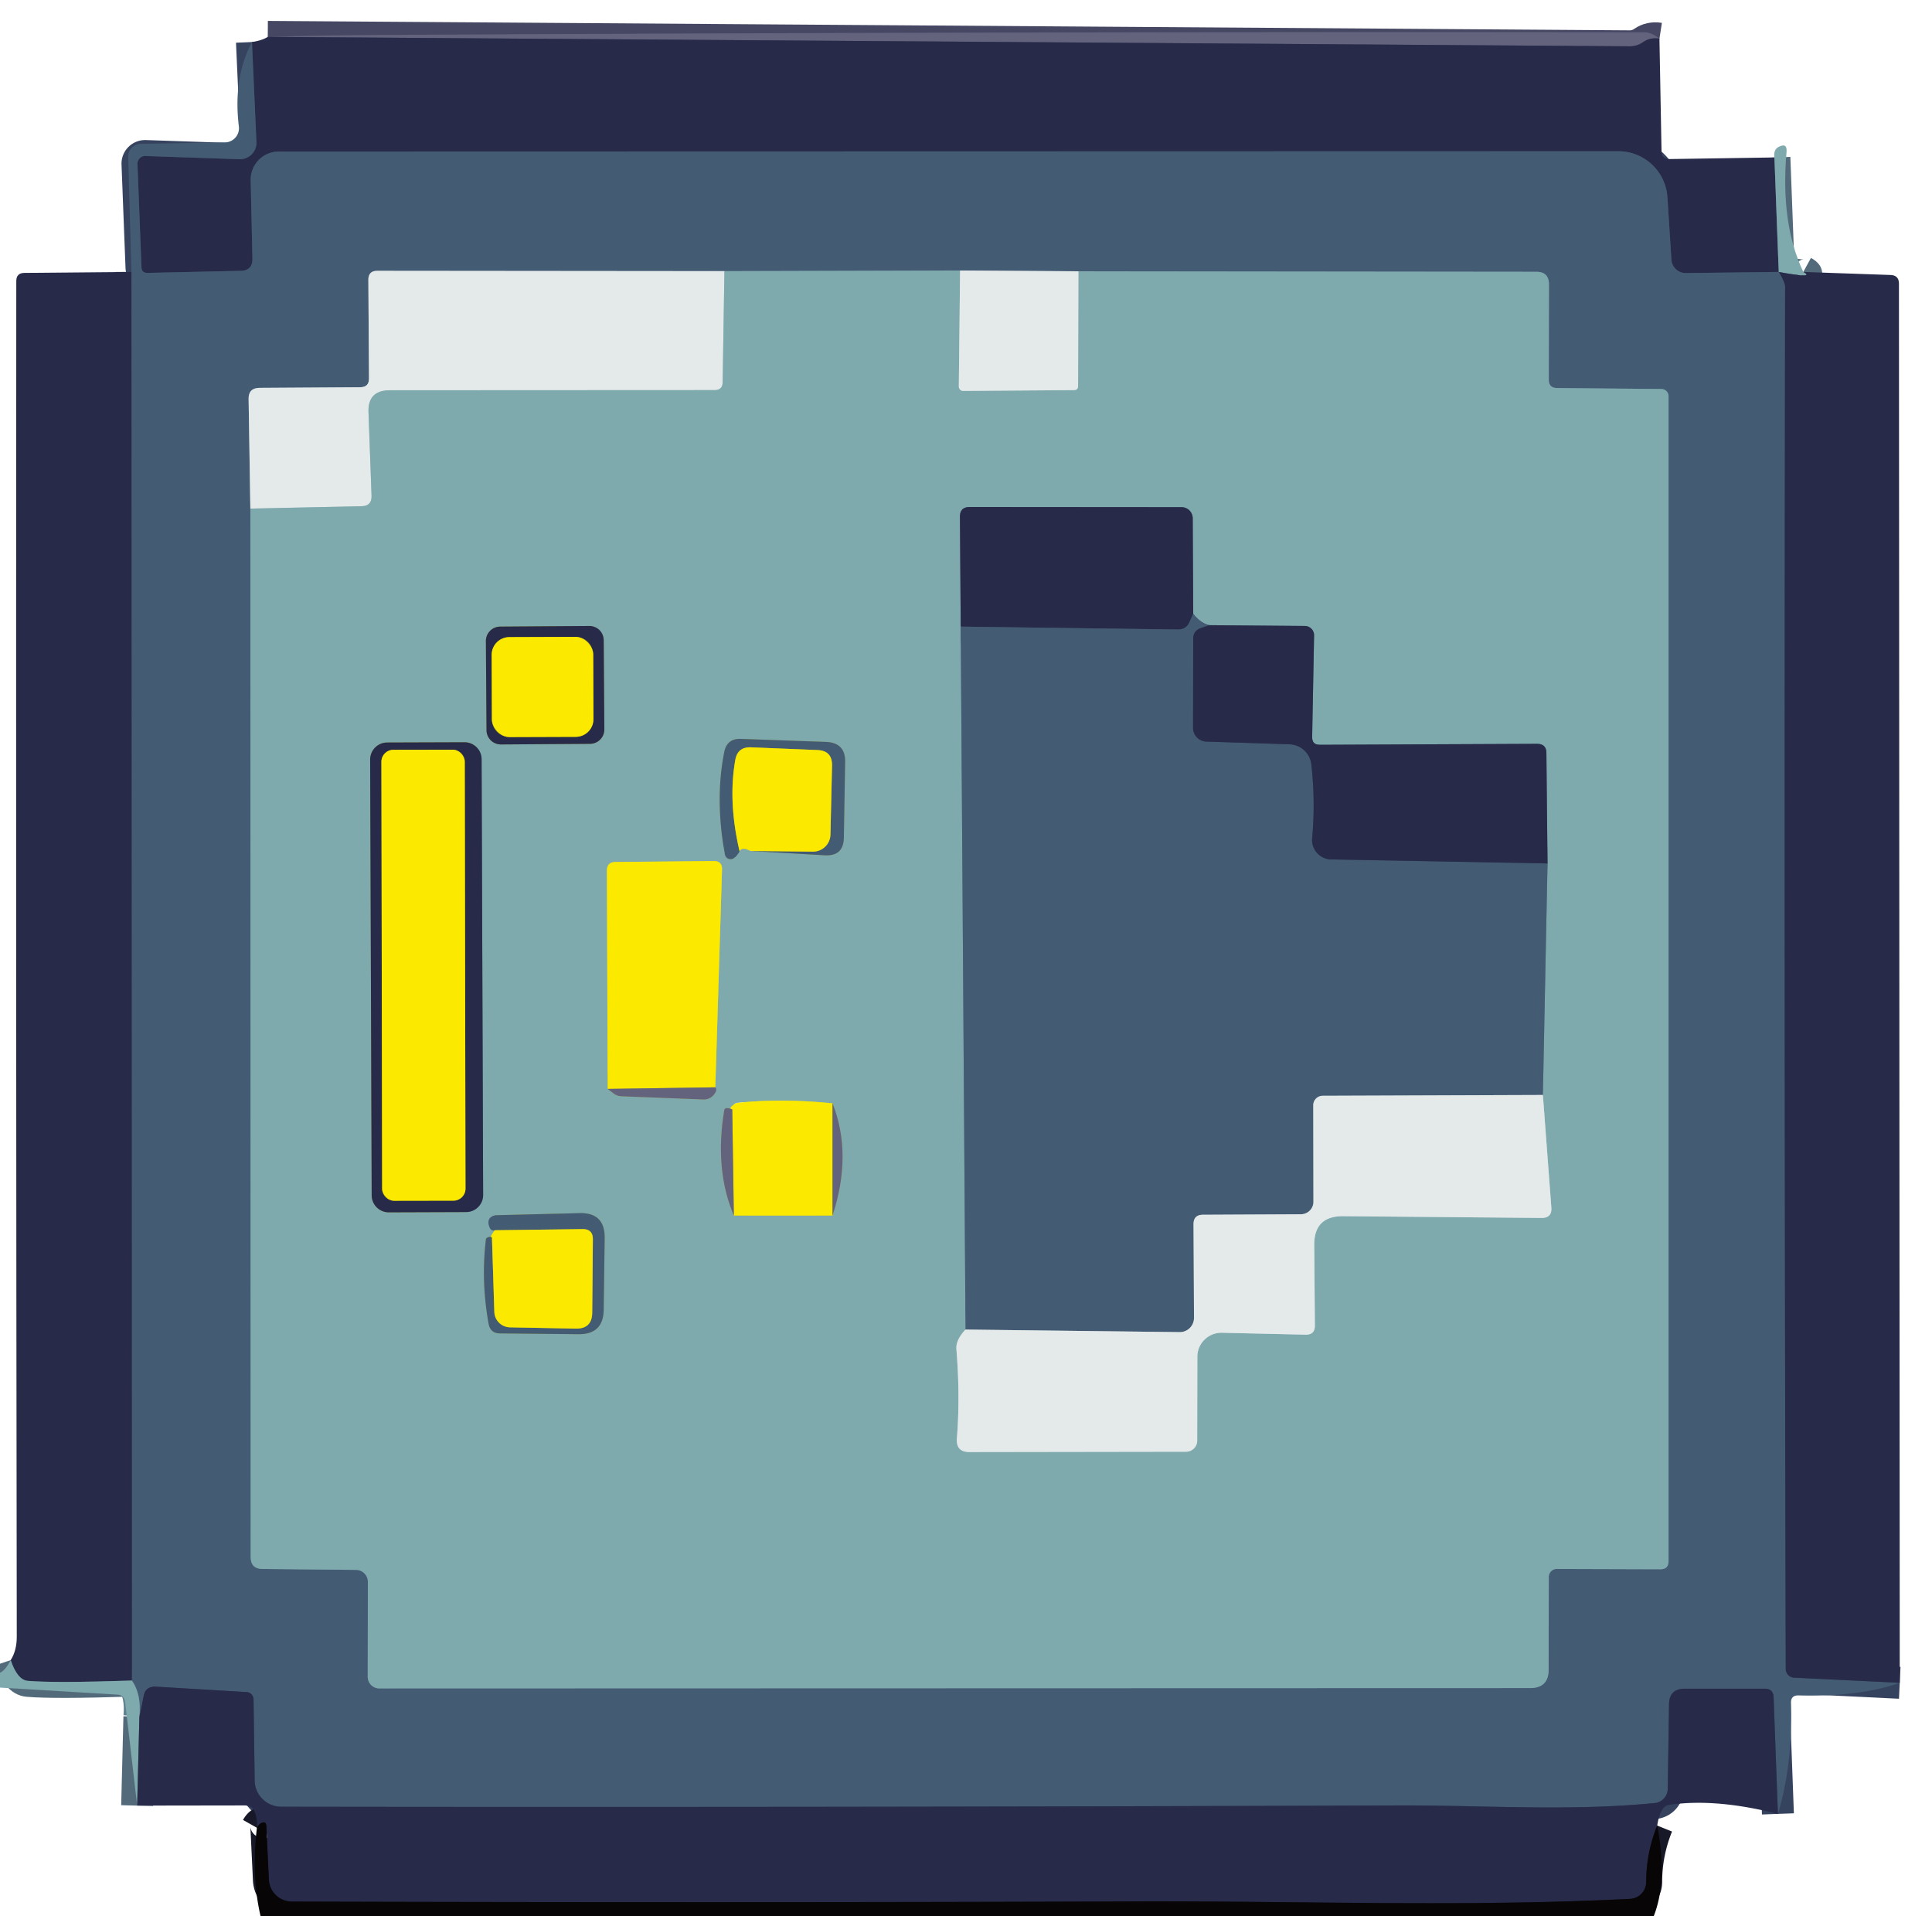
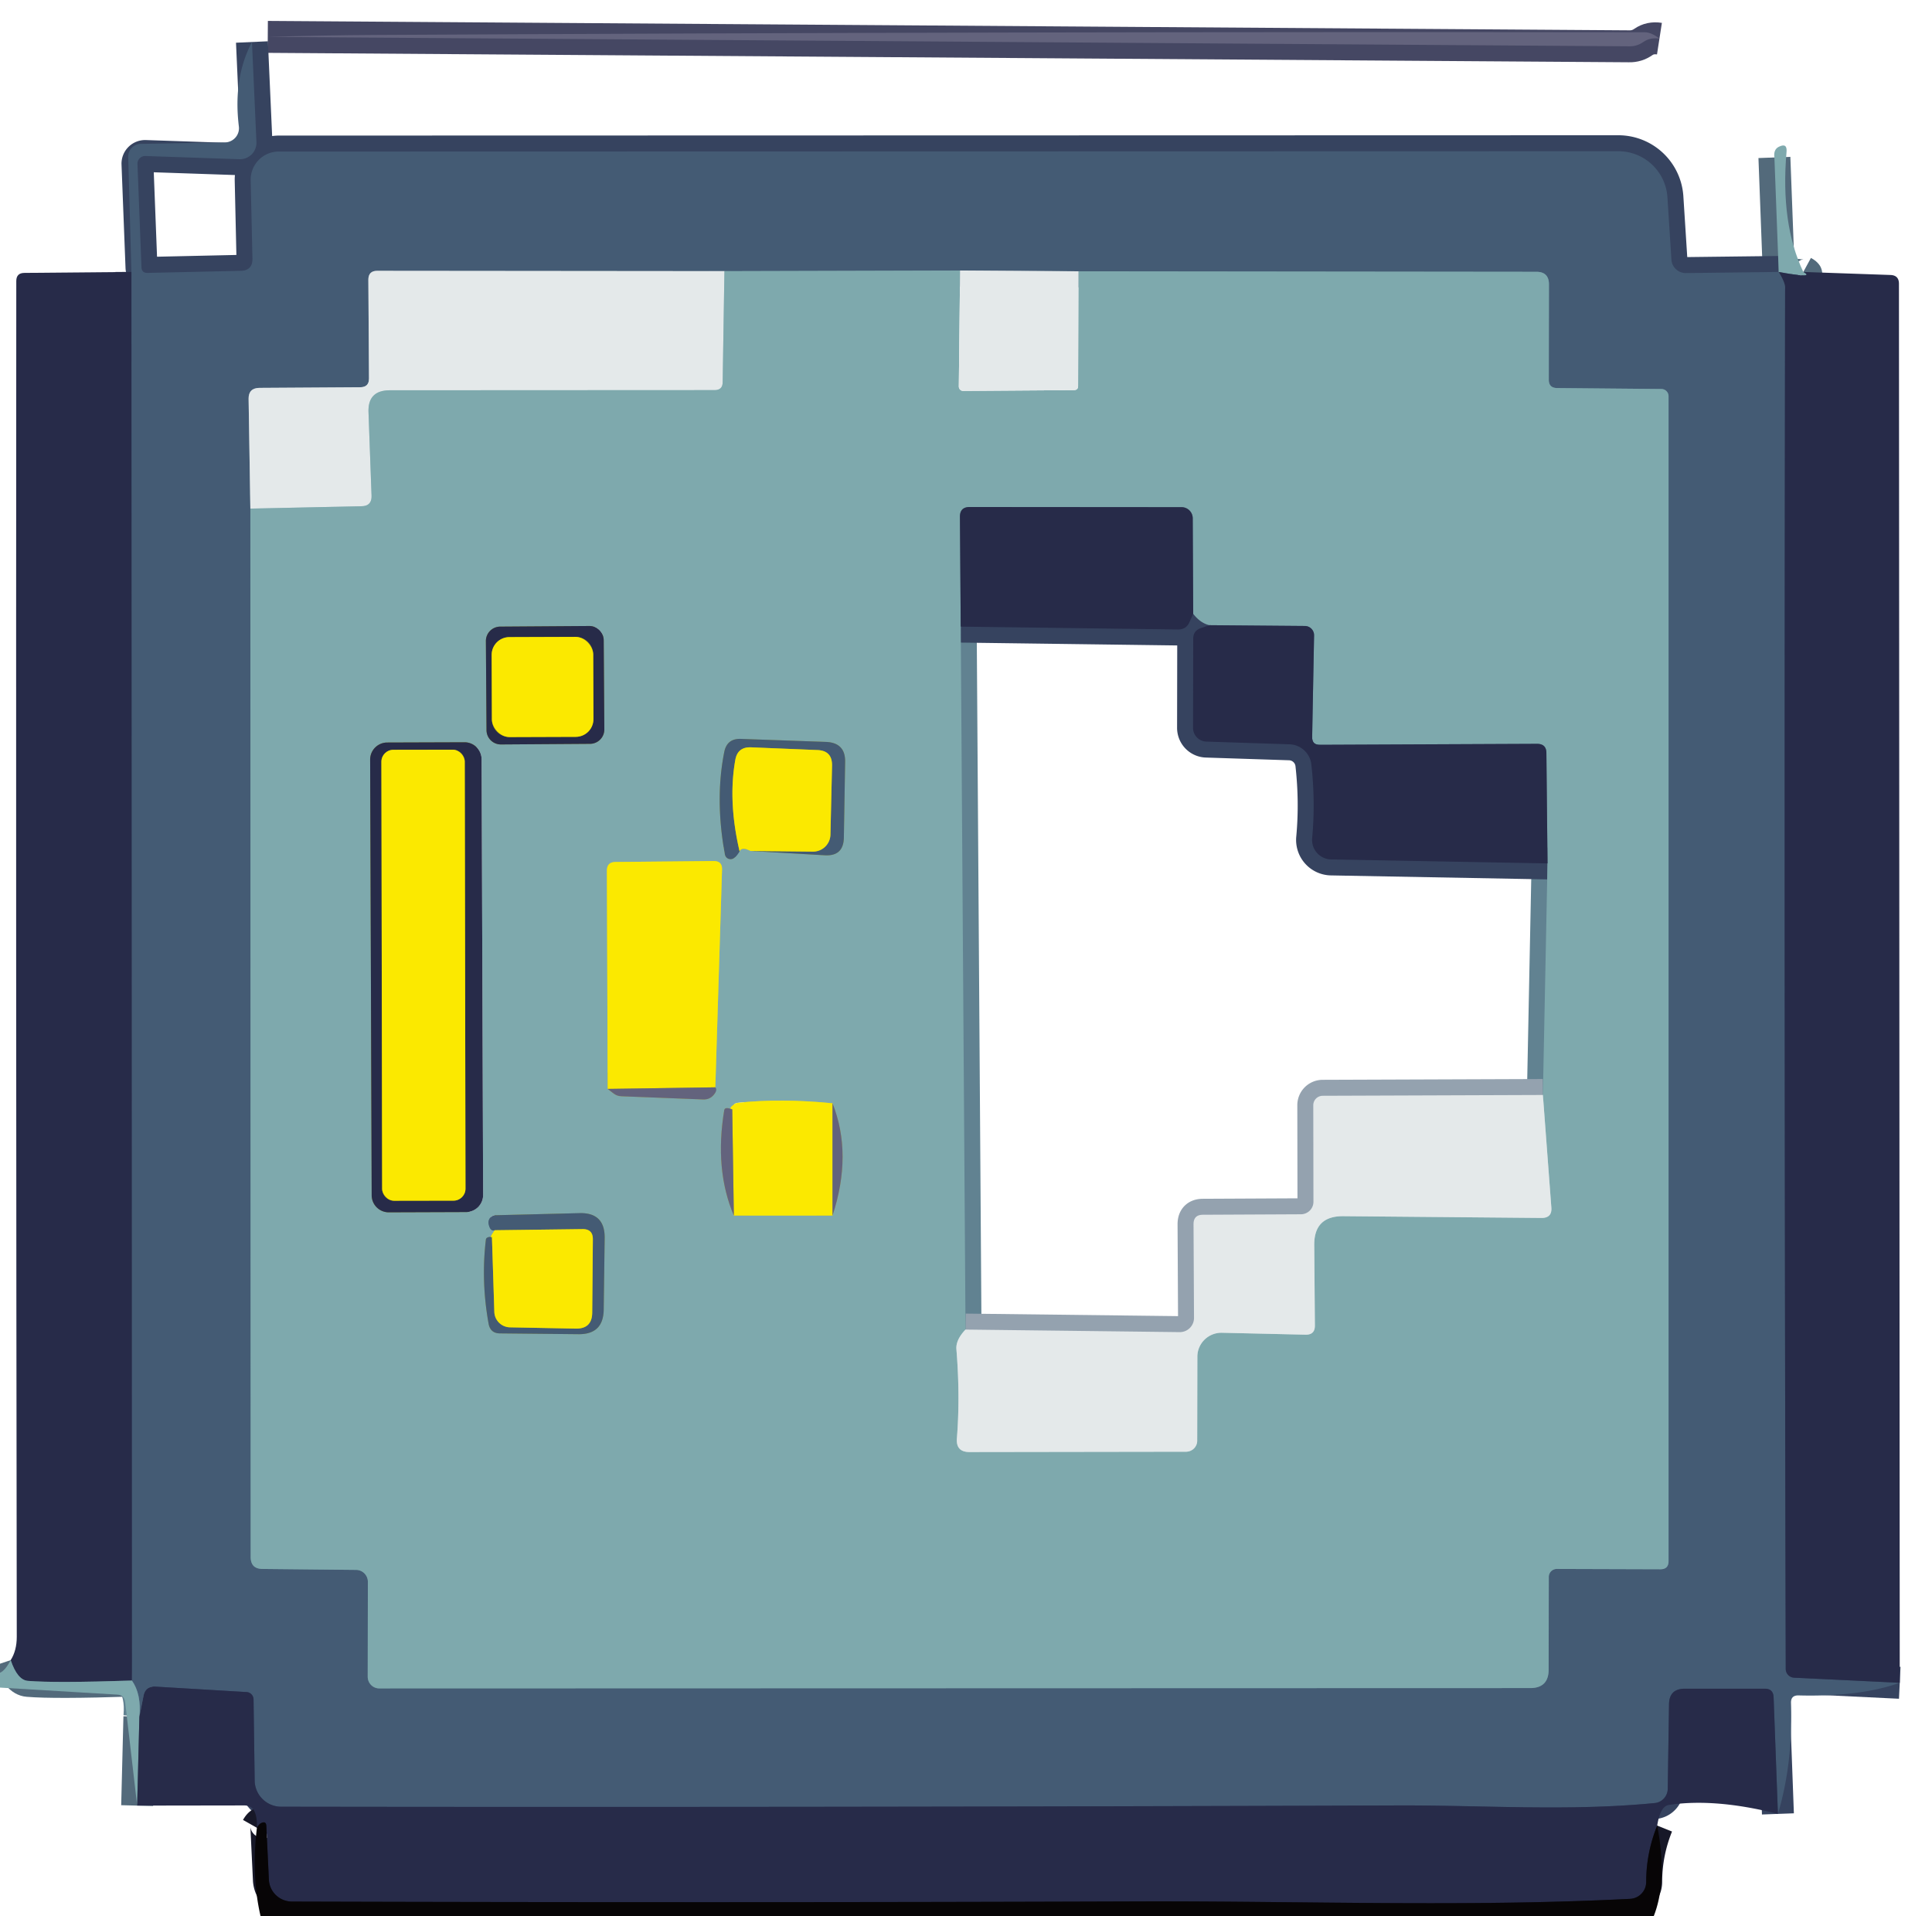
<svg xmlns="http://www.w3.org/2000/svg" version="1.1" viewBox="0.00 0.00 121.00 120.00">
  <g stroke-width="2.00" fill="none" stroke-linecap="butt">
    <path stroke="#454763" vector-effect="non-scaling-stroke" d="   M 103.93 2.42   Q 103.35 2.33 102.92 2.63   Q 102.52 2.91 102.04 2.90   L 16.77 2.31" />
    <path stroke="#536a7b" vector-effect="non-scaling-stroke" d="   M 111.13 9.86   L 111.40 17.03" />
    <path stroke="#36435f" vector-effect="non-scaling-stroke" d="   M 111.40 17.03   L 105.59 17.10   A 0.90 0.90 0.0 0 1 104.68 16.26   L 104.43 12.35   A 3.08 3.08 0.0 0 0 101.35 9.47   L 17.46 9.49   A 1.76 1.76 0.0 0 0 15.70 11.29   L 15.81 16.18   Q 15.83 16.95 15.06 16.96   L 9.23 17.09   Q 8.87 17.09 8.86 16.73   L 8.61 10.27   A 0.48 0.48 0.0 0 1 9.11 9.77   L 14.99 9.97   A 1.03 1.03 0.0 0 0 16.06 8.89   L 15.78 2.63" />
    <path stroke="#36435f" vector-effect="non-scaling-stroke" d="   M 111.40 17.03   Q 111.80 17.69 111.80 18.00   Q 111.73 61.31 111.84 104.52   A 0.55 0.55 0.0 0 0 112.36 105.06   L 118.98 105.38" />
    <path stroke="#36435f" vector-effect="non-scaling-stroke" d="   M 111.35 113.59   L 111.08 106.29   Q 111.06 105.75 110.53 105.75   L 105.52 105.75   Q 104.54 105.75 104.53 106.73   L 104.45 112.02   A 0.91 0.90 87.5 0 1 103.64 112.91   C 98.23 113.44 92.87 113.04 87.56 113.06   Q 50.44 113.19 17.61 113.14   A 1.66 1.66 0.0 0 1 15.95 111.50   L 15.88 106.43   A 0.47 0.46 -88.7 0 0 15.44 105.96   L 9.73 105.62   Q 9.11 105.59 8.99 106.19   L 8.73 107.50" />
    <path stroke="#618291" vector-effect="non-scaling-stroke" d="   M 8.73 107.50   Q 8.86 106.09 8.26 105.24" />
    <path stroke="#36435f" vector-effect="non-scaling-stroke" d="   M 8.26 105.24   L 8.23 17.03" />
    <path stroke="#618291" vector-effect="non-scaling-stroke" d="   M 15.68 31.85   L 15.70 97.50   Q 15.70 98.24 16.43 98.25   L 22.31 98.31   A 0.75 0.74 -89.6 0 1 23.04 99.06   L 23.03 105.00   A 0.73 0.72 90.0 0 0 23.75 105.73   L 95.83 105.71   Q 96.99 105.71 96.99 104.55   L 97.00 98.75   A 0.50 0.50 0.0 0 1 97.50 98.25   L 103.99 98.27   Q 104.50 98.27 104.50 97.76   L 104.50 24.81   A 0.45 0.45 0.0 0 0 104.05 24.36   L 97.53 24.30   Q 97.00 24.30 97.00 23.78   L 97.01 17.81   Q 97.01 17.02 96.22 17.02   L 67.54 16.99" />
    <path stroke="#94a2af" vector-effect="non-scaling-stroke" d="   M 67.54 16.99   L 60.13 16.94" />
    <path stroke="#618291" vector-effect="non-scaling-stroke" d="   M 60.13 16.94   L 45.37 16.98" />
    <path stroke="#94a2af" vector-effect="non-scaling-stroke" d="   M 45.37 16.98   L 23.62 16.96   Q 23.07 16.96 23.07 17.52   L 23.11 23.69   Q 23.12 24.25 22.56 24.25   L 16.25 24.29   Q 15.56 24.30 15.57 24.98   L 15.68 31.85" />
    <path stroke="#b1c9cc" vector-effect="non-scaling-stroke" d="   M 45.37 16.98   L 45.26 23.93   Q 45.26 24.43 44.75 24.43   L 24.42 24.44   Q 23.02 24.44 23.08 25.83   L 23.27 31.04   Q 23.29 31.69 22.65 31.70   L 15.68 31.85" />
-     <path stroke="#b1c9cc" vector-effect="non-scaling-stroke" d="   M 60.13 16.94   L 60.05 24.20   A 0.28 0.27 -90.0 0 0 60.32 24.48   L 67.27 24.43   Q 67.52 24.42 67.52 24.17   L 67.54 16.99" />
    <path stroke="#536a7b" vector-effect="non-scaling-stroke" d="   M 112.94 17.03   Q 113.73 17.46 111.40 17.03" />
    <path stroke="#618291" vector-effect="non-scaling-stroke" d="   M 60.17 39.24   L 60.47 83.26" />
    <path stroke="#b1c9cc" vector-effect="non-scaling-stroke" d="   M 60.47 83.26   Q 59.85 83.91 59.90 84.50   Q 60.14 87.43 59.93 90.07   Q 59.86 90.93 60.72 90.93   L 74.29 90.91   A 0.70 0.69 -0.4 0 0 74.98 90.22   L 74.99 84.96   A 1.51 1.50 0.7 0 1 76.54 83.46   L 81.75 83.58   Q 82.36 83.60 82.35 83.00   L 82.31 77.98   Q 82.29 76.14 84.14 76.16   L 96.55 76.27   Q 97.21 76.27 97.16 75.62   L 96.63 68.57" />
    <path stroke="#618291" vector-effect="non-scaling-stroke" d="   M 96.63 68.57   L 96.92 54.07" />
    <path stroke="#536a7b" vector-effect="non-scaling-stroke" d="   M 96.92 54.07   L 96.85 47.16   Q 96.85 46.58 96.26 46.58   L 82.65 46.64   Q 82.17 46.64 82.18 46.15   L 82.30 39.79   A 0.58 0.58 0.0 0 0 81.72 39.20   L 75.74 39.15" />
    <path stroke="#618291" vector-effect="non-scaling-stroke" d="   M 75.74 39.15   Q 75.18 39.02 74.73 38.44" />
    <path stroke="#536a7b" vector-effect="non-scaling-stroke" d="   M 74.73 38.44   L 74.70 32.46   A 0.70 0.70 0.0 0 0 74.00 31.76   L 60.73 31.75   Q 60.12 31.75 60.12 32.36   L 60.17 39.24" />
    <path stroke="#36435f" vector-effect="non-scaling-stroke" d="   M 74.73 38.44   L 74.49 38.97   Q 74.29 39.42 73.79 39.42   L 60.17 39.24" />
    <path stroke="#36435f" vector-effect="non-scaling-stroke" d="   M 75.74 39.15   L 75.19 39.34   Q 74.74 39.50 74.73 39.98   L 74.72 45.57   A 0.86 0.86 0.0 0 0 75.56 46.44   L 80.76 46.61   A 1.42 1.42 0.0 0 1 82.13 47.88   Q 82.39 50.22 82.18 52.48   A 1.22 1.22 0.0 0 0 83.38 53.82   L 96.92 54.07" />
    <path stroke="#94a2af" vector-effect="non-scaling-stroke" d="   M 96.63 68.57   L 82.84 68.62   A 0.59 0.59 0.0 0 0 82.25 69.22   L 82.26 75.26   A 0.79 0.78 -0.4 0 1 81.48 76.04   L 75.34 76.07   Q 74.75 76.07 74.75 76.66   L 74.78 82.53   A 0.89 0.89 0.0 0 1 73.88 83.42   L 60.47 83.26" />
-     <path stroke="#536a7b" vector-effect="non-scaling-stroke" d="   M 37.81 40.094   A 0.90 0.90 0.0 0 0 36.904 39.201   L 31.324 39.24   A 0.90 0.90 0.0 0 0 30.431 40.146   L 30.47 45.726   A 0.90 0.90 0.0 0 0 31.376 46.619   L 36.956 46.58   A 0.90 0.90 0.0 0 0 37.849 45.674   L 37.81 40.094" />
-     <path stroke="#536a7b" vector-effect="non-scaling-stroke" d="   M 30.162 47.548   A 1.07 1.07 0.0 0 0 29.089 46.482   L 24.249 46.498   A 1.07 1.07 0.0 0 0 23.182 47.572   L 23.278 74.852   A 1.07 1.07 0.0 0 0 24.351 75.918   L 29.191 75.901   A 1.07 1.07 0.0 0 0 30.258 74.828   L 30.162 47.548" />
    <path stroke="#bdc957" vector-effect="non-scaling-stroke" d="   M 46.32 53.31   Q 46.46 53.01 47.01 53.29" />
    <path stroke="#618291" vector-effect="non-scaling-stroke" d="   M 47.01 53.29   L 51.67 53.56   Q 52.82 53.62 52.85 52.47   L 52.93 47.73   Q 52.96 46.51 51.73 46.46   L 46.40 46.27   Q 45.53 46.24 45.36 47.09   Q 44.77 50.05 45.40 53.51   A 0.36 0.36 0.0 0 0 45.95 53.75   Q 46.13 53.63 46.32 53.31" />
    <path stroke="#a0a23a" vector-effect="non-scaling-stroke" d="   M 47.01 53.29   L 50.91 53.33   A 1.09 1.09 0.0 0 0 52.01 52.27   L 52.11 47.95   Q 52.13 47.01 51.20 46.97   L 47.05 46.80   Q 46.19 46.76 46.05 47.60   Q 45.59 50.19 46.32 53.31" />
    <path stroke="#718695" vector-effect="non-scaling-stroke" d="   M 38.06 68.19   Q 38.23 68.33 38.41 68.46   Q 38.63 68.64 38.92 68.65   L 44.03 68.85   Q 44.45 68.87 44.71 68.55   Q 44.94 68.27 44.80 68.09" />
    <path stroke="#bdc957" vector-effect="non-scaling-stroke" d="   M 44.80 68.09   L 45.22 54.45   Q 45.24 53.92 44.70 53.92   L 38.53 53.98   Q 38.01 53.99 38.01 54.52   L 38.06 68.19" />
    <path stroke="#afa63f" vector-effect="non-scaling-stroke" d="   M 44.80 68.09   L 38.06 68.19" />
    <path stroke="#718695" vector-effect="non-scaling-stroke" d="   M 45.86 69.47   Q 45.40 69.29 45.36 69.51   Q 44.74 73.25 45.96 76.12" />
    <path stroke="#bdc957" vector-effect="non-scaling-stroke" d="   M 45.96 76.12   L 52.14 76.12" />
    <path stroke="#718695" vector-effect="non-scaling-stroke" d="   M 52.14 76.12   Q 53.40 72.28 52.14 69.09" />
    <path stroke="#bdc957" vector-effect="non-scaling-stroke" d="   M 52.14 69.09   Q 48.88 68.77 46.22 69.06   Q 46.06 69.08 45.96 69.16   Q 45.60 69.45 45.86 69.47" />
    <path stroke="#afa63f" vector-effect="non-scaling-stroke" d="   M 52.14 69.09   L 52.14 76.12" />
    <path stroke="#afa63f" vector-effect="non-scaling-stroke" d="   M 45.96 76.12   L 45.86 69.47" />
    <path stroke="#bdc957" vector-effect="non-scaling-stroke" d="   M 30.98 77.04   Q 30.61 77.55 30.81 77.46" />
    <path stroke="#618291" vector-effect="non-scaling-stroke" d="   M 30.81 77.46   Q 30.45 77.44 30.43 77.63   Q 30.12 80.24 30.60 82.89   Q 30.71 83.50 31.32 83.50   L 36.24 83.55   Q 37.79 83.56 37.81 82.01   L 37.87 77.53   Q 37.89 75.92 36.28 75.97   L 31.03 76.10   A 0.46 0.45 84.0 0 0 30.60 76.64   Q 30.70 77.13 30.98 77.04" />
    <path stroke="#a0a23a" vector-effect="non-scaling-stroke" d="   M 30.81 77.46   L 30.96 82.15   A 1.00 1.00 0.0 0 0 31.95 83.12   L 36.05 83.20   Q 37.08 83.22 37.09 82.20   L 37.13 77.62   Q 37.14 76.96 36.48 76.97   L 30.98 77.04" />
    <path stroke="#536a7b" vector-effect="non-scaling-stroke" d="   M 8.26 105.24   Q 3.42 105.40 1.75 105.26   Q 1.09 105.21 0.67 103.96" />
    <path stroke="#918a25" vector-effect="non-scaling-stroke" d="   M 37.153 40.989   A 1.11 1.11 0.0 0 0 36.039 39.883   L 31.899 39.897   A 1.11 1.11 0.0 0 0 30.793 41.011   L 30.807 45.051   A 1.11 1.11 0.0 0 0 31.921 46.157   L 36.061 46.143   A 1.11 1.11 0.0 0 0 37.167 45.029   L 37.153 40.989" />
    <path stroke="#918a25" vector-effect="non-scaling-stroke" d="   M 29.107 47.696   A 0.75 0.75 0.0 0 0 28.355 46.947   L 24.635 46.953   A 0.75 0.75 0.0 0 0 23.887 47.705   L 23.933 74.445   A 0.75 0.75 0.0 0 0 24.685 75.193   L 28.405 75.187   A 0.75 0.75 0.0 0 0 29.153 74.435   L 29.107 47.696" />
    <path stroke="#536a7b" vector-effect="non-scaling-stroke" d="   M 8.73 107.50   L 8.59 113.07" />
    <path stroke="#171828" vector-effect="non-scaling-stroke" d="   M 103.79 114.32   Q 103.10 116.03 103.10 117.85   A 1.06 1.06 0.0 0 1 102.09 118.91   C 91.85 119.43 81.60 119.04 71.37 119.07   Q 45.55 119.16 18.28 119.08   A 1.45 1.44 -1.3 0 1 16.84 117.71   L 16.68 114.36   Q 16.67 114.01 16.35 114.17   Q 16.22 114.23 16.09 114.46" />
  </g>
  <path fill="#63637d" d="   M 103.93 2.42   Q 103.35 2.33 102.92 2.63   Q 102.52 2.91 102.04 2.90   L 16.77 2.31   Q 20.16 2.21 23.50 2.19   Q 63.25 1.97 103.00 2.02   Q 103.43 2.02 103.93 2.42   Z" />
-   <path fill="#272b49" d="   M 16.77 2.31   L 102.04 2.90   Q 102.52 2.91 102.92 2.63   Q 103.35 2.33 103.93 2.42   L 104.06 9.44   Q 104.06 9.97 104.59 9.96   L 111.13 9.86   L 111.40 17.03   L 105.59 17.10   A 0.90 0.90 0.0 0 1 104.68 16.26   L 104.43 12.35   A 3.08 3.08 0.0 0 0 101.35 9.47   L 17.46 9.49   A 1.76 1.76 0.0 0 0 15.70 11.29   L 15.81 16.18   Q 15.83 16.95 15.06 16.96   L 9.23 17.09   Q 8.87 17.09 8.86 16.73   L 8.61 10.27   A 0.48 0.48 0.0 0 1 9.11 9.77   L 14.99 9.97   A 1.03 1.03 0.0 0 0 16.06 8.89   L 15.78 2.63   Q 16.40 2.54 16.77 2.31   Z" />
  <path fill="#445b74" d="   M 15.78 2.63   L 16.06 8.89   A 1.03 1.03 0.0 0 1 14.99 9.97   L 9.11 9.77   A 0.48 0.48 0.0 0 0 8.61 10.27   L 8.86 16.73   Q 8.87 17.09 9.23 17.09   L 15.06 16.96   Q 15.83 16.95 15.81 16.18   L 15.70 11.29   A 1.76 1.76 0.0 0 1 17.46 9.49   L 101.35 9.47   A 3.08 3.08 0.0 0 1 104.43 12.35   L 104.68 16.26   A 0.90 0.90 0.0 0 0 105.59 17.10   L 111.40 17.03   Q 111.80 17.69 111.80 18.00   Q 111.73 61.31 111.84 104.52   A 0.55 0.55 0.0 0 0 112.36 105.06   L 118.98 105.38   Q 116.46 106.27 112.64 106.17   Q 112.15 106.16 112.17 106.65   Q 112.29 110.46 111.35 113.59   L 111.08 106.29   Q 111.06 105.75 110.53 105.75   L 105.52 105.75   Q 104.54 105.75 104.53 106.73   L 104.45 112.02   A 0.91 0.90 87.5 0 1 103.64 112.91   C 98.23 113.44 92.87 113.04 87.56 113.06   Q 50.44 113.19 17.61 113.14   A 1.66 1.66 0.0 0 1 15.95 111.50   L 15.88 106.43   A 0.47 0.46 -88.7 0 0 15.44 105.96   L 9.73 105.62   Q 9.11 105.59 8.99 106.19   L 8.73 107.50   Q 8.86 106.09 8.26 105.24   L 8.23 17.03   L 8.03 9.83   A 0.80 0.80 0.0 0 1 8.82 9.01   L 14.08 8.92   A 0.90 0.89 -3.7 0 0 14.96 7.92   Q 14.59 4.89 15.78 2.63   Z   M 15.68 31.85   L 15.70 97.50   Q 15.70 98.24 16.43 98.25   L 22.31 98.31   A 0.75 0.74 -89.6 0 1 23.04 99.06   L 23.03 105.00   A 0.73 0.72 90.0 0 0 23.75 105.73   L 95.83 105.71   Q 96.99 105.71 96.99 104.55   L 97.00 98.75   A 0.50 0.50 0.0 0 1 97.50 98.25   L 103.99 98.27   Q 104.50 98.27 104.50 97.76   L 104.50 24.81   A 0.45 0.45 0.0 0 0 104.05 24.36   L 97.53 24.30   Q 97.00 24.30 97.00 23.78   L 97.01 17.81   Q 97.01 17.02 96.22 17.02   L 67.54 16.99   L 60.13 16.94   L 45.37 16.98   L 23.62 16.96   Q 23.07 16.96 23.07 17.52   L 23.11 23.69   Q 23.12 24.25 22.56 24.25   L 16.25 24.29   Q 15.56 24.30 15.57 24.98   L 15.68 31.85   Z" />
  <path fill="#7ea9ad" d="   M 112.94 17.03   Q 113.73 17.46 111.40 17.03   L 111.13 9.86   Q 111.06 9.36 111.41 9.19   Q 111.94 8.93 111.89 9.51   Q 111.50 14.00 112.94 17.03   Z" />
  <path fill="#e4e9ea" d="   M 45.37 16.98   L 45.26 23.93   Q 45.26 24.43 44.75 24.43   L 24.42 24.44   Q 23.02 24.44 23.08 25.83   L 23.27 31.04   Q 23.29 31.69 22.65 31.70   L 15.68 31.85   L 15.57 24.98   Q 15.56 24.30 16.25 24.29   L 22.56 24.25   Q 23.12 24.25 23.11 23.69   L 23.07 17.52   Q 23.07 16.96 23.62 16.96   L 45.37 16.98   Z" />
  <path fill="#7ea9ad" d="   M 60.13 16.94   L 60.05 24.20   A 0.28 0.27 -90.0 0 0 60.32 24.48   L 67.27 24.43   Q 67.52 24.42 67.52 24.17   L 67.54 16.99   L 96.22 17.02   Q 97.01 17.02 97.01 17.81   L 97.00 23.78   Q 97.00 24.30 97.53 24.30   L 104.05 24.36   A 0.45 0.45 0.0 0 1 104.50 24.81   L 104.50 97.76   Q 104.50 98.27 103.99 98.27   L 97.50 98.25   A 0.50 0.50 0.0 0 0 97.00 98.75   L 96.99 104.55   Q 96.99 105.71 95.83 105.71   L 23.75 105.73   A 0.73 0.72 90.0 0 1 23.03 105.00   L 23.04 99.06   A 0.75 0.74 -89.6 0 0 22.31 98.31   L 16.43 98.25   Q 15.70 98.24 15.70 97.50   L 15.68 31.85   L 22.65 31.70   Q 23.29 31.69 23.27 31.04   L 23.08 25.83   Q 23.02 24.44 24.42 24.44   L 44.75 24.43   Q 45.26 24.43 45.26 23.93   L 45.37 16.98   L 60.13 16.94   Z   M 60.17 39.24   L 60.47 83.26   Q 59.85 83.91 59.90 84.50   Q 60.14 87.43 59.93 90.07   Q 59.86 90.93 60.72 90.93   L 74.29 90.91   A 0.70 0.69 -0.4 0 0 74.98 90.22   L 74.99 84.96   A 1.51 1.50 0.7 0 1 76.54 83.46   L 81.75 83.58   Q 82.36 83.60 82.35 83.00   L 82.31 77.98   Q 82.29 76.14 84.14 76.16   L 96.55 76.27   Q 97.21 76.27 97.16 75.62   L 96.63 68.57   L 96.92 54.07   L 96.85 47.16   Q 96.85 46.58 96.26 46.58   L 82.65 46.64   Q 82.17 46.64 82.18 46.15   L 82.30 39.79   A 0.58 0.58 0.0 0 0 81.72 39.20   L 75.74 39.15   Q 75.18 39.02 74.73 38.44   L 74.70 32.46   A 0.70 0.70 0.0 0 0 74.00 31.76   L 60.73 31.75   Q 60.12 31.75 60.12 32.36   L 60.17 39.24   Z   M 37.81 40.094   A 0.90 0.90 0.0 0 0 36.904 39.201   L 31.324 39.24   A 0.90 0.90 0.0 0 0 30.431 40.146   L 30.47 45.726   A 0.90 0.90 0.0 0 0 31.376 46.619   L 36.956 46.58   A 0.90 0.90 0.0 0 0 37.849 45.674   L 37.81 40.094   Z   M 30.162 47.548   A 1.07 1.07 0.0 0 0 29.089 46.482   L 24.249 46.498   A 1.07 1.07 0.0 0 0 23.182 47.572   L 23.278 74.852   A 1.07 1.07 0.0 0 0 24.351 75.918   L 29.191 75.901   A 1.07 1.07 0.0 0 0 30.258 74.828   L 30.162 47.548   Z   M 46.32 53.31   Q 46.46 53.01 47.01 53.29   L 51.67 53.56   Q 52.82 53.62 52.85 52.47   L 52.93 47.73   Q 52.96 46.51 51.73 46.46   L 46.40 46.27   Q 45.53 46.24 45.36 47.09   Q 44.77 50.05 45.40 53.51   A 0.36 0.36 0.0 0 0 45.95 53.75   Q 46.13 53.63 46.32 53.31   Z   M 38.06 68.19   Q 38.23 68.33 38.41 68.46   Q 38.63 68.64 38.92 68.65   L 44.03 68.85   Q 44.45 68.87 44.71 68.55   Q 44.94 68.27 44.80 68.09   L 45.22 54.45   Q 45.24 53.92 44.70 53.92   L 38.53 53.98   Q 38.01 53.99 38.01 54.52   L 38.06 68.19   Z   M 45.86 69.47   Q 45.40 69.29 45.36 69.51   Q 44.74 73.25 45.96 76.12   L 52.14 76.12   Q 53.40 72.28 52.14 69.09   Q 48.88 68.77 46.22 69.06   Q 46.06 69.08 45.96 69.16   Q 45.60 69.45 45.86 69.47   Z   M 30.98 77.04   Q 30.61 77.55 30.81 77.46   Q 30.45 77.44 30.43 77.63   Q 30.12 80.24 30.60 82.89   Q 30.71 83.50 31.32 83.50   L 36.24 83.55   Q 37.79 83.56 37.81 82.01   L 37.87 77.53   Q 37.89 75.92 36.28 75.97   L 31.03 76.10   A 0.46 0.45 84.0 0 0 30.60 76.64   Q 30.70 77.13 30.98 77.04   Z" />
  <path fill="#272b49" d="   M 8.23 17.03   L 8.26 105.24   Q 3.42 105.40 1.75 105.26   Q 1.09 105.21 0.67 103.96   Q 1.05 103.36 1.05 102.50   Q 0.99 60.06 1.02 17.60   Q 1.02 17.09 1.53 17.09   L 8.23 17.03   Z" />
  <path fill="#e4e9ea" d="   M 60.13 16.94   L 67.54 16.99   L 67.52 24.17   Q 67.52 24.42 67.27 24.43   L 60.32 24.48   A 0.28 0.27 90.0 0 1 60.05 24.20   L 60.13 16.94   Z" />
  <path fill="#272b49" d="   M 111.40 17.03   Q 113.73 17.46 112.94 17.03   L 118.40 17.22   Q 118.93 17.24 118.93 17.77   L 118.98 105.38   L 112.36 105.06   A 0.55 0.55 0.0 0 1 111.84 104.52   Q 111.73 61.31 111.80 18.00   Q 111.80 17.69 111.40 17.03   Z" />
  <path fill="#272b49" d="   M 74.73 38.44   L 74.49 38.97   Q 74.29 39.42 73.79 39.42   L 60.17 39.24   L 60.12 32.36   Q 60.12 31.75 60.73 31.75   L 74.00 31.76   A 0.70 0.70 0.0 0 1 74.70 32.46   L 74.73 38.44   Z" />
-   <path fill="#445b74" d="   M 74.73 38.44   Q 75.18 39.02 75.74 39.15   L 75.19 39.34   Q 74.74 39.50 74.73 39.98   L 74.72 45.57   A 0.86 0.86 0.0 0 0 75.56 46.44   L 80.76 46.61   A 1.42 1.42 0.0 0 1 82.13 47.88   Q 82.39 50.22 82.18 52.48   A 1.22 1.22 0.0 0 0 83.38 53.82   L 96.92 54.07   L 96.63 68.57   L 82.84 68.62   A 0.59 0.59 0.0 0 0 82.25 69.22   L 82.26 75.26   A 0.79 0.78 -0.4 0 1 81.48 76.04   L 75.34 76.07   Q 74.75 76.07 74.75 76.66   L 74.78 82.53   A 0.89 0.89 0.0 0 1 73.88 83.42   L 60.47 83.26   L 60.17 39.24   L 73.79 39.42   Q 74.29 39.42 74.49 38.97   L 74.73 38.44   Z" />
  <path fill="#272b49" d="   M 37.849 45.674   A 0.90 0.90 0.0 0 1 36.956 46.58   L 31.376 46.619   A 0.90 0.90 0.0 0 1 30.47 45.726   L 30.431 40.146   A 0.90 0.90 0.0 0 1 31.324 39.24   L 36.904 39.201   A 0.90 0.90 0.0 0 1 37.81 40.094   L 37.849 45.674   Z   M 37.153 40.989   A 1.11 1.11 0.0 0 0 36.039 39.883   L 31.899 39.897   A 1.11 1.11 0.0 0 0 30.793 41.011   L 30.807 45.051   A 1.11 1.11 0.0 0 0 31.921 46.157   L 36.061 46.143   A 1.11 1.11 0.0 0 0 37.167 45.029   L 37.153 40.989   Z" />
  <path fill="#272b49" d="   M 75.74 39.15   L 81.72 39.20   A 0.58 0.58 0.0 0 1 82.30 39.79   L 82.18 46.15   Q 82.17 46.64 82.65 46.64   L 96.26 46.58   Q 96.85 46.58 96.85 47.16   L 96.92 54.07   L 83.38 53.82   A 1.22 1.22 0.0 0 1 82.18 52.48   Q 82.39 50.22 82.13 47.88   A 1.42 1.42 0.0 0 0 80.76 46.61   L 75.56 46.44   A 0.86 0.86 0.0 0 1 74.72 45.57   L 74.73 39.98   Q 74.74 39.50 75.19 39.34   L 75.74 39.15   Z" />
  <rect fill="#fbe900" x="-3.18" y="-3.13" transform="translate(33.98,43.02) rotate(-0.2)" width="6.36" height="6.26" rx="1.11" />
  <path fill="#272b49" d="   M 30.258 74.828   A 1.07 1.07 0.0 0 1 29.191 75.901   L 24.351 75.918   A 1.07 1.07 0.0 0 1 23.278 74.852   L 23.182 47.572   A 1.07 1.07 0.0 0 1 24.249 46.498   L 29.089 46.482   A 1.07 1.07 0.0 0 1 30.162 47.548   L 30.258 74.828   Z   M 29.107 47.696   A 0.75 0.75 0.0 0 0 28.355 46.947   L 24.635 46.953   A 0.75 0.75 0.0 0 0 23.887 47.705   L 23.933 74.445   A 0.75 0.75 0.0 0 0 24.685 75.193   L 28.405 75.187   A 0.75 0.75 0.0 0 0 29.153 74.435   L 29.107 47.696   Z" />
  <path fill="#445b74" d="   M 47.01 53.29   L 50.91 53.33   A 1.09 1.09 0.0 0 0 52.01 52.27   L 52.11 47.95   Q 52.13 47.01 51.20 46.97   L 47.05 46.80   Q 46.19 46.76 46.05 47.60   Q 45.59 50.19 46.32 53.31   Q 46.13 53.63 45.95 53.75   A 0.36 0.36 0.0 0 1 45.40 53.51   Q 44.77 50.05 45.36 47.09   Q 45.53 46.24 46.40 46.27   L 51.73 46.46   Q 52.96 46.51 52.93 47.73   L 52.85 52.47   Q 52.82 53.62 51.67 53.56   L 47.01 53.29   Z" />
  <rect fill="#fbe900" x="-2.61" y="-14.12" transform="translate(26.52,61.07) rotate(-0.1)" width="5.22" height="28.24" rx="0.75" />
  <path fill="#fbe900" d="   M 47.01 53.29   Q 46.46 53.01 46.32 53.31   Q 45.59 50.19 46.05 47.60   Q 46.19 46.76 47.05 46.80   L 51.20 46.97   Q 52.13 47.01 52.11 47.95   L 52.01 52.27   A 1.09 1.09 0.0 0 1 50.91 53.33   L 47.01 53.29   Z" />
  <path fill="#fbe900" d="   M 44.80 68.09   L 38.06 68.19   L 38.01 54.52   Q 38.01 53.99 38.53 53.98   L 44.70 53.92   Q 45.24 53.92 45.22 54.45   L 44.80 68.09   Z" />
  <path fill="#63637d" d="   M 44.80 68.09   Q 44.94 68.27 44.71 68.55   Q 44.45 68.87 44.03 68.85   L 38.92 68.65   Q 38.63 68.64 38.41 68.46   Q 38.23 68.33 38.06 68.19   L 44.80 68.09   Z" />
  <path fill="#e4e9ea" d="   M 96.63 68.57   L 97.16 75.62   Q 97.21 76.27 96.55 76.27   L 84.14 76.16   Q 82.29 76.14 82.31 77.98   L 82.35 83.00   Q 82.36 83.60 81.75 83.58   L 76.54 83.46   A 1.51 1.50 0.7 0 0 74.99 84.96   L 74.98 90.22   A 0.70 0.69 -0.4 0 1 74.29 90.91   L 60.72 90.93   Q 59.86 90.93 59.93 90.07   Q 60.14 87.43 59.90 84.50   Q 59.85 83.91 60.47 83.26   L 73.88 83.42   A 0.89 0.89 0.0 0 0 74.78 82.53   L 74.75 76.66   Q 74.75 76.07 75.34 76.07   L 81.48 76.04   A 0.79 0.78 -0.4 0 0 82.26 75.26   L 82.25 69.22   A 0.59 0.59 0.0 0 1 82.84 68.62   L 96.63 68.57   Z" />
  <path fill="#fbe900" d="   M 52.14 69.09   L 52.14 76.12   L 45.96 76.12   L 45.86 69.47   Q 45.60 69.45 45.96 69.16   Q 46.06 69.08 46.22 69.06   Q 48.88 68.77 52.14 69.09   Z" />
  <path fill="#63637d" d="   M 52.14 76.12   L 52.14 69.09   Q 53.40 72.28 52.14 76.12   Z" />
  <path fill="#63637d" d="   M 45.86 69.47   L 45.96 76.12   Q 44.74 73.25 45.36 69.51   Q 45.40 69.29 45.86 69.47   Z" />
  <path fill="#445b74" d="   M 30.81 77.46   L 30.96 82.15   A 1.00 1.00 0.0 0 0 31.95 83.12   L 36.05 83.20   Q 37.08 83.22 37.09 82.20   L 37.13 77.62   Q 37.14 76.96 36.48 76.97   L 30.98 77.04   Q 30.70 77.13 30.60 76.64   A 0.46 0.45 84.0 0 1 31.03 76.10   L 36.28 75.97   Q 37.89 75.92 37.87 77.53   L 37.81 82.01   Q 37.79 83.56 36.24 83.55   L 31.32 83.50   Q 30.71 83.50 30.60 82.89   Q 30.12 80.24 30.43 77.63   Q 30.45 77.44 30.81 77.46   Z" />
  <path fill="#fbe900" d="   M 30.81 77.46   Q 30.61 77.55 30.98 77.04   L 36.48 76.97   Q 37.14 76.96 37.13 77.62   L 37.09 82.20   Q 37.08 83.22 36.05 83.20   L 31.95 83.12   A 1.00 1.00 0.0 0 1 30.96 82.15   L 30.81 77.46   Z" />
  <path fill="#7ea9ad" d="   M 0.67 103.96   Q 1.09 105.21 1.75 105.26   Q 3.42 105.40 8.26 105.24   Q 8.86 106.09 8.73 107.50   L 8.59 113.07   L 7.84 106.60   Q 7.79 106.14 7.33 106.12   L 0.00 105.68   L 0.00 104.75   Q 0.32 104.62 0.67 103.96   Z" />
  <path fill="#272b49" d="   M 111.35 113.59   Q 107.41 112.59 104.51 113.03   Q 103.98 113.12 103.79 114.32   Q 103.10 116.03 103.10 117.85   A 1.06 1.06 0.0 0 1 102.09 118.91   C 91.85 119.43 81.60 119.04 71.37 119.07   Q 45.55 119.16 18.28 119.08   A 1.45 1.44 -1.3 0 1 16.84 117.71   L 16.68 114.36   Q 16.67 114.01 16.35 114.17   Q 16.22 114.23 16.09 114.46   Q 16.11 113.93 15.99 113.56   Q 15.82 113.05 15.28 113.06   L 8.59 113.07   L 8.73 107.50   L 8.99 106.19   Q 9.11 105.59 9.73 105.62   L 15.44 105.96   A 0.47 0.46 -88.7 0 1 15.88 106.43   L 15.95 111.50   A 1.66 1.66 0.0 0 0 17.61 113.14   Q 50.44 113.19 87.56 113.06   C 92.87 113.04 98.23 113.44 103.64 112.91   A 0.91 0.90 87.5 0 0 104.45 112.02   L 104.53 106.73   Q 104.54 105.75 105.52 105.75   L 110.53 105.75   Q 111.06 105.75 111.08 106.29   L 111.35 113.59   Z" />
  <path fill="#070506" d="   M 103.79 114.32   Q 104.45 117.77 103.57 120.00   L 16.32 120.00   Q 15.73 117.44 16.09 114.46   Q 16.22 114.23 16.35 114.17   Q 16.67 114.01 16.68 114.36   L 16.84 117.71   A 1.45 1.44 -1.3 0 0 18.28 119.08   Q 45.55 119.16 71.37 119.07   C 81.60 119.04 91.85 119.43 102.09 118.91   A 1.06 1.06 0.0 0 0 103.10 117.85   Q 103.10 116.03 103.79 114.32   Z" />
</svg>